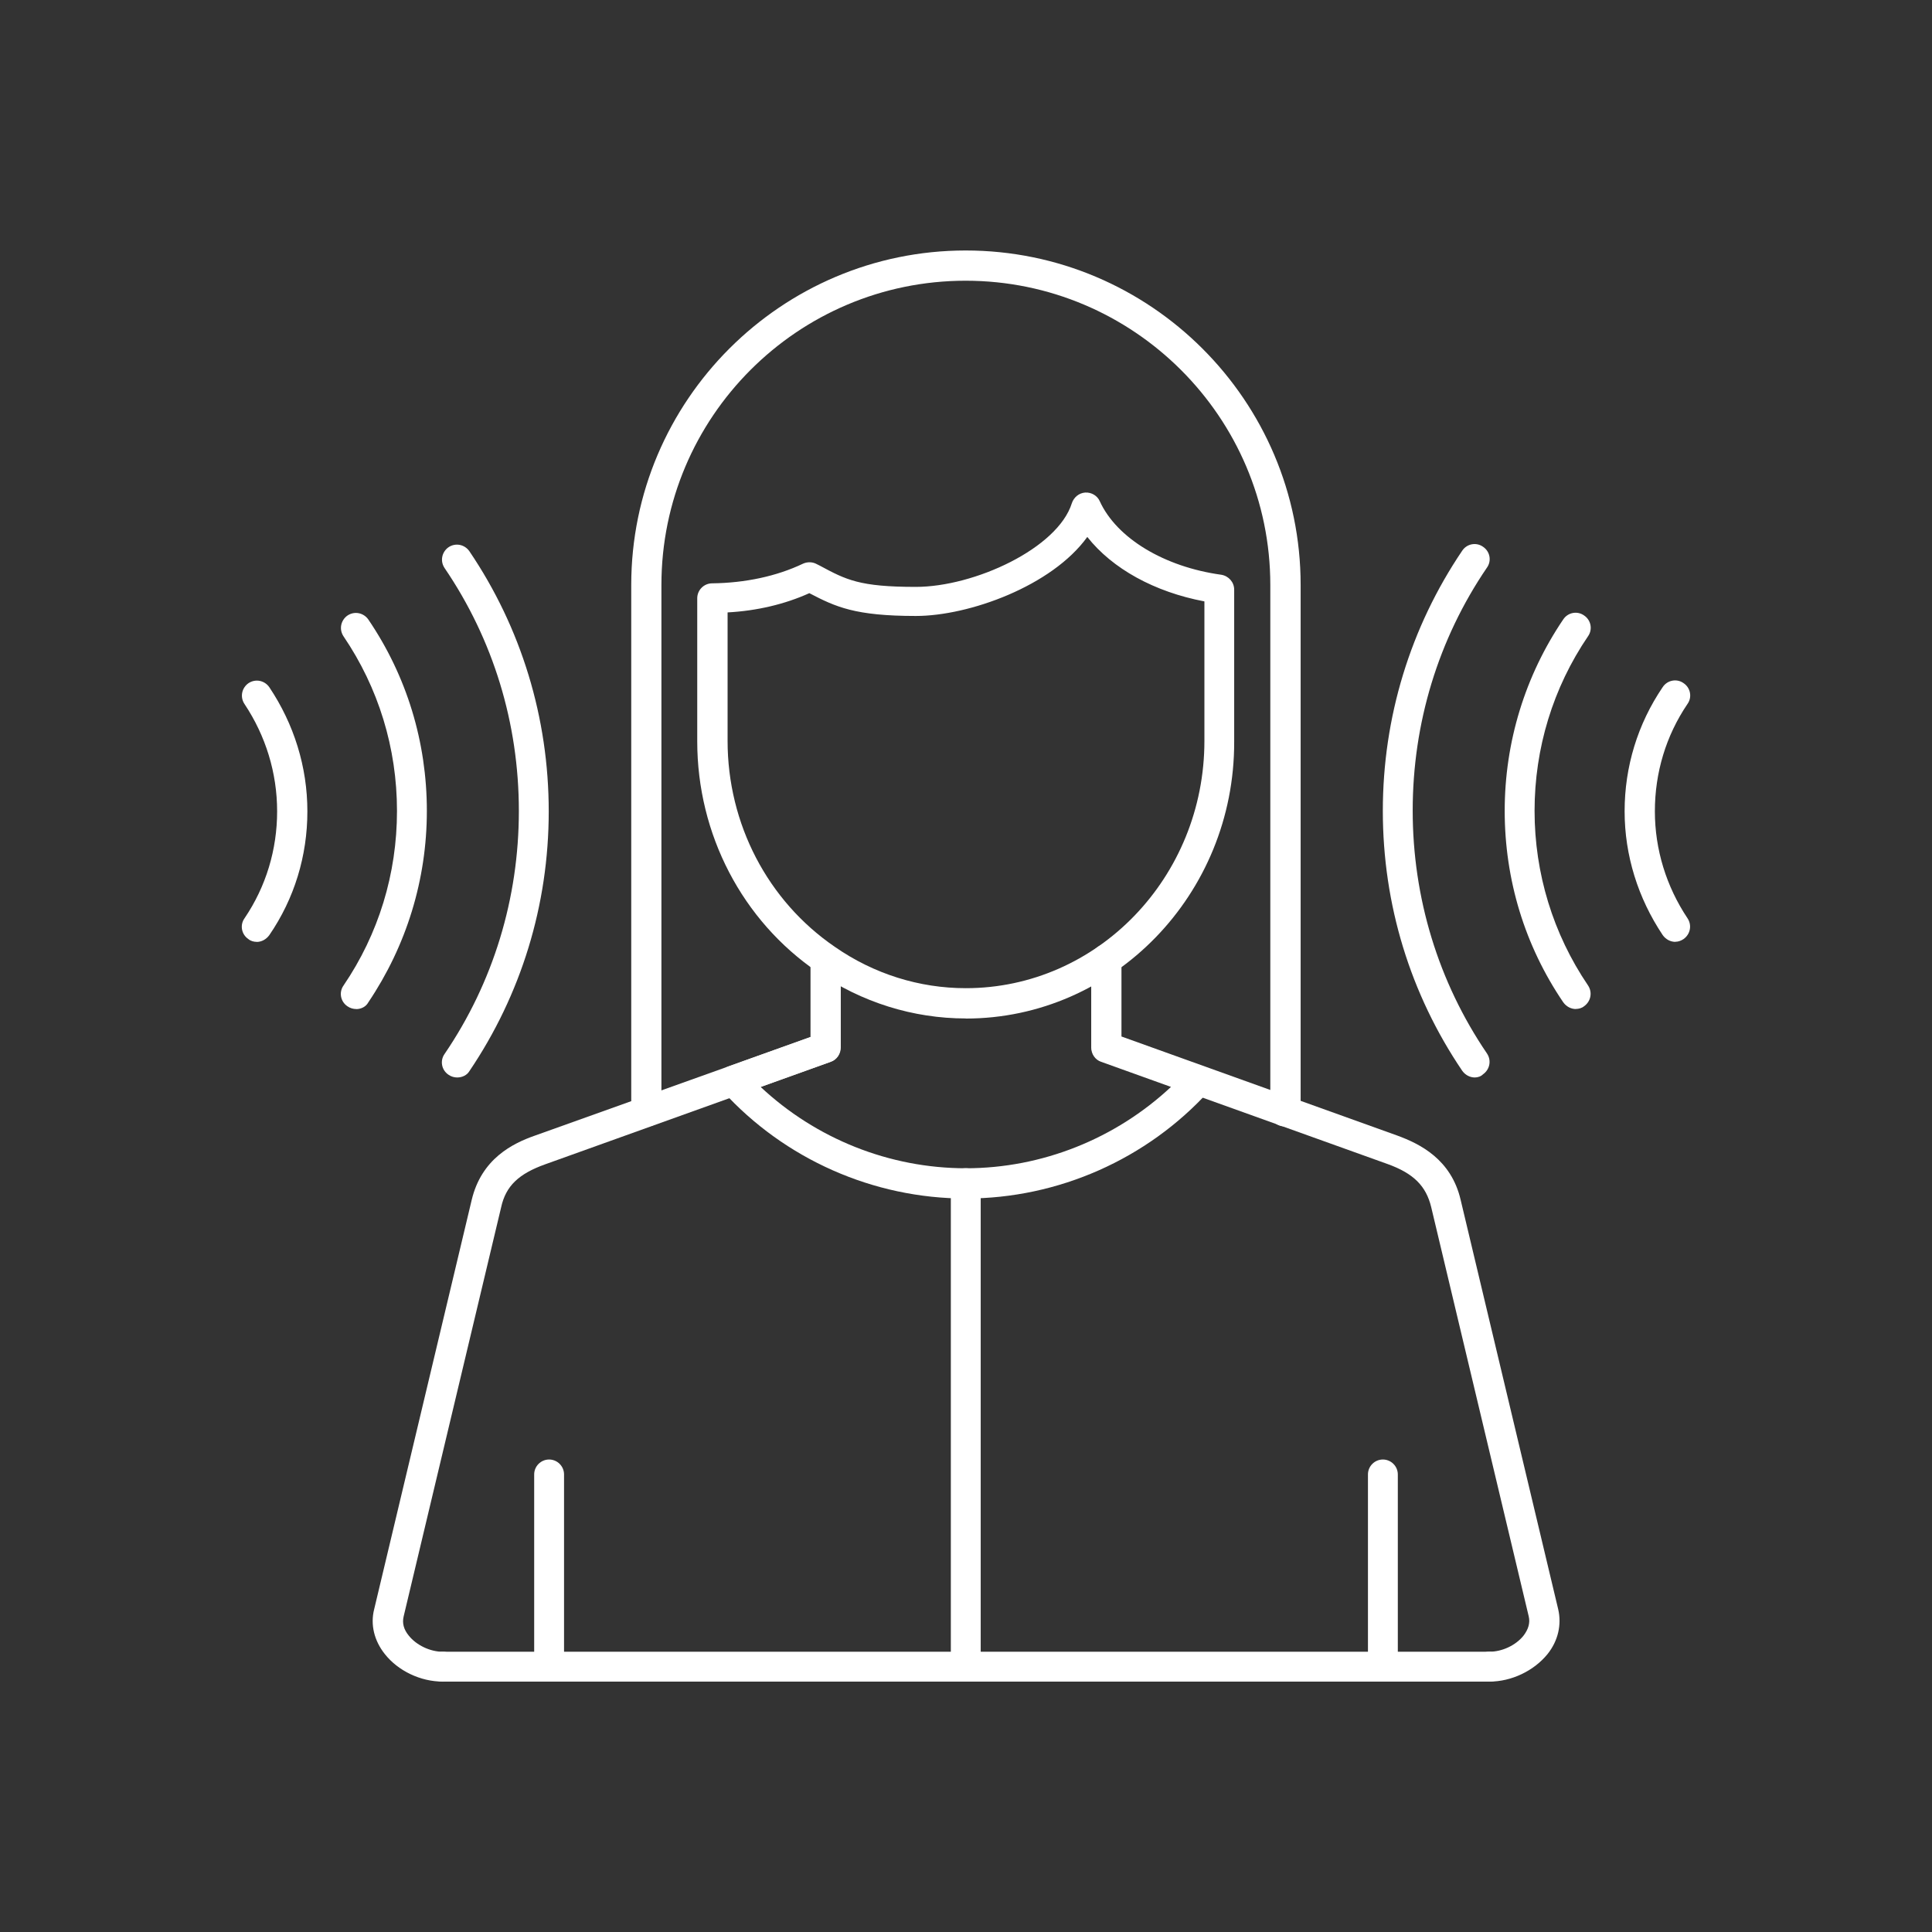
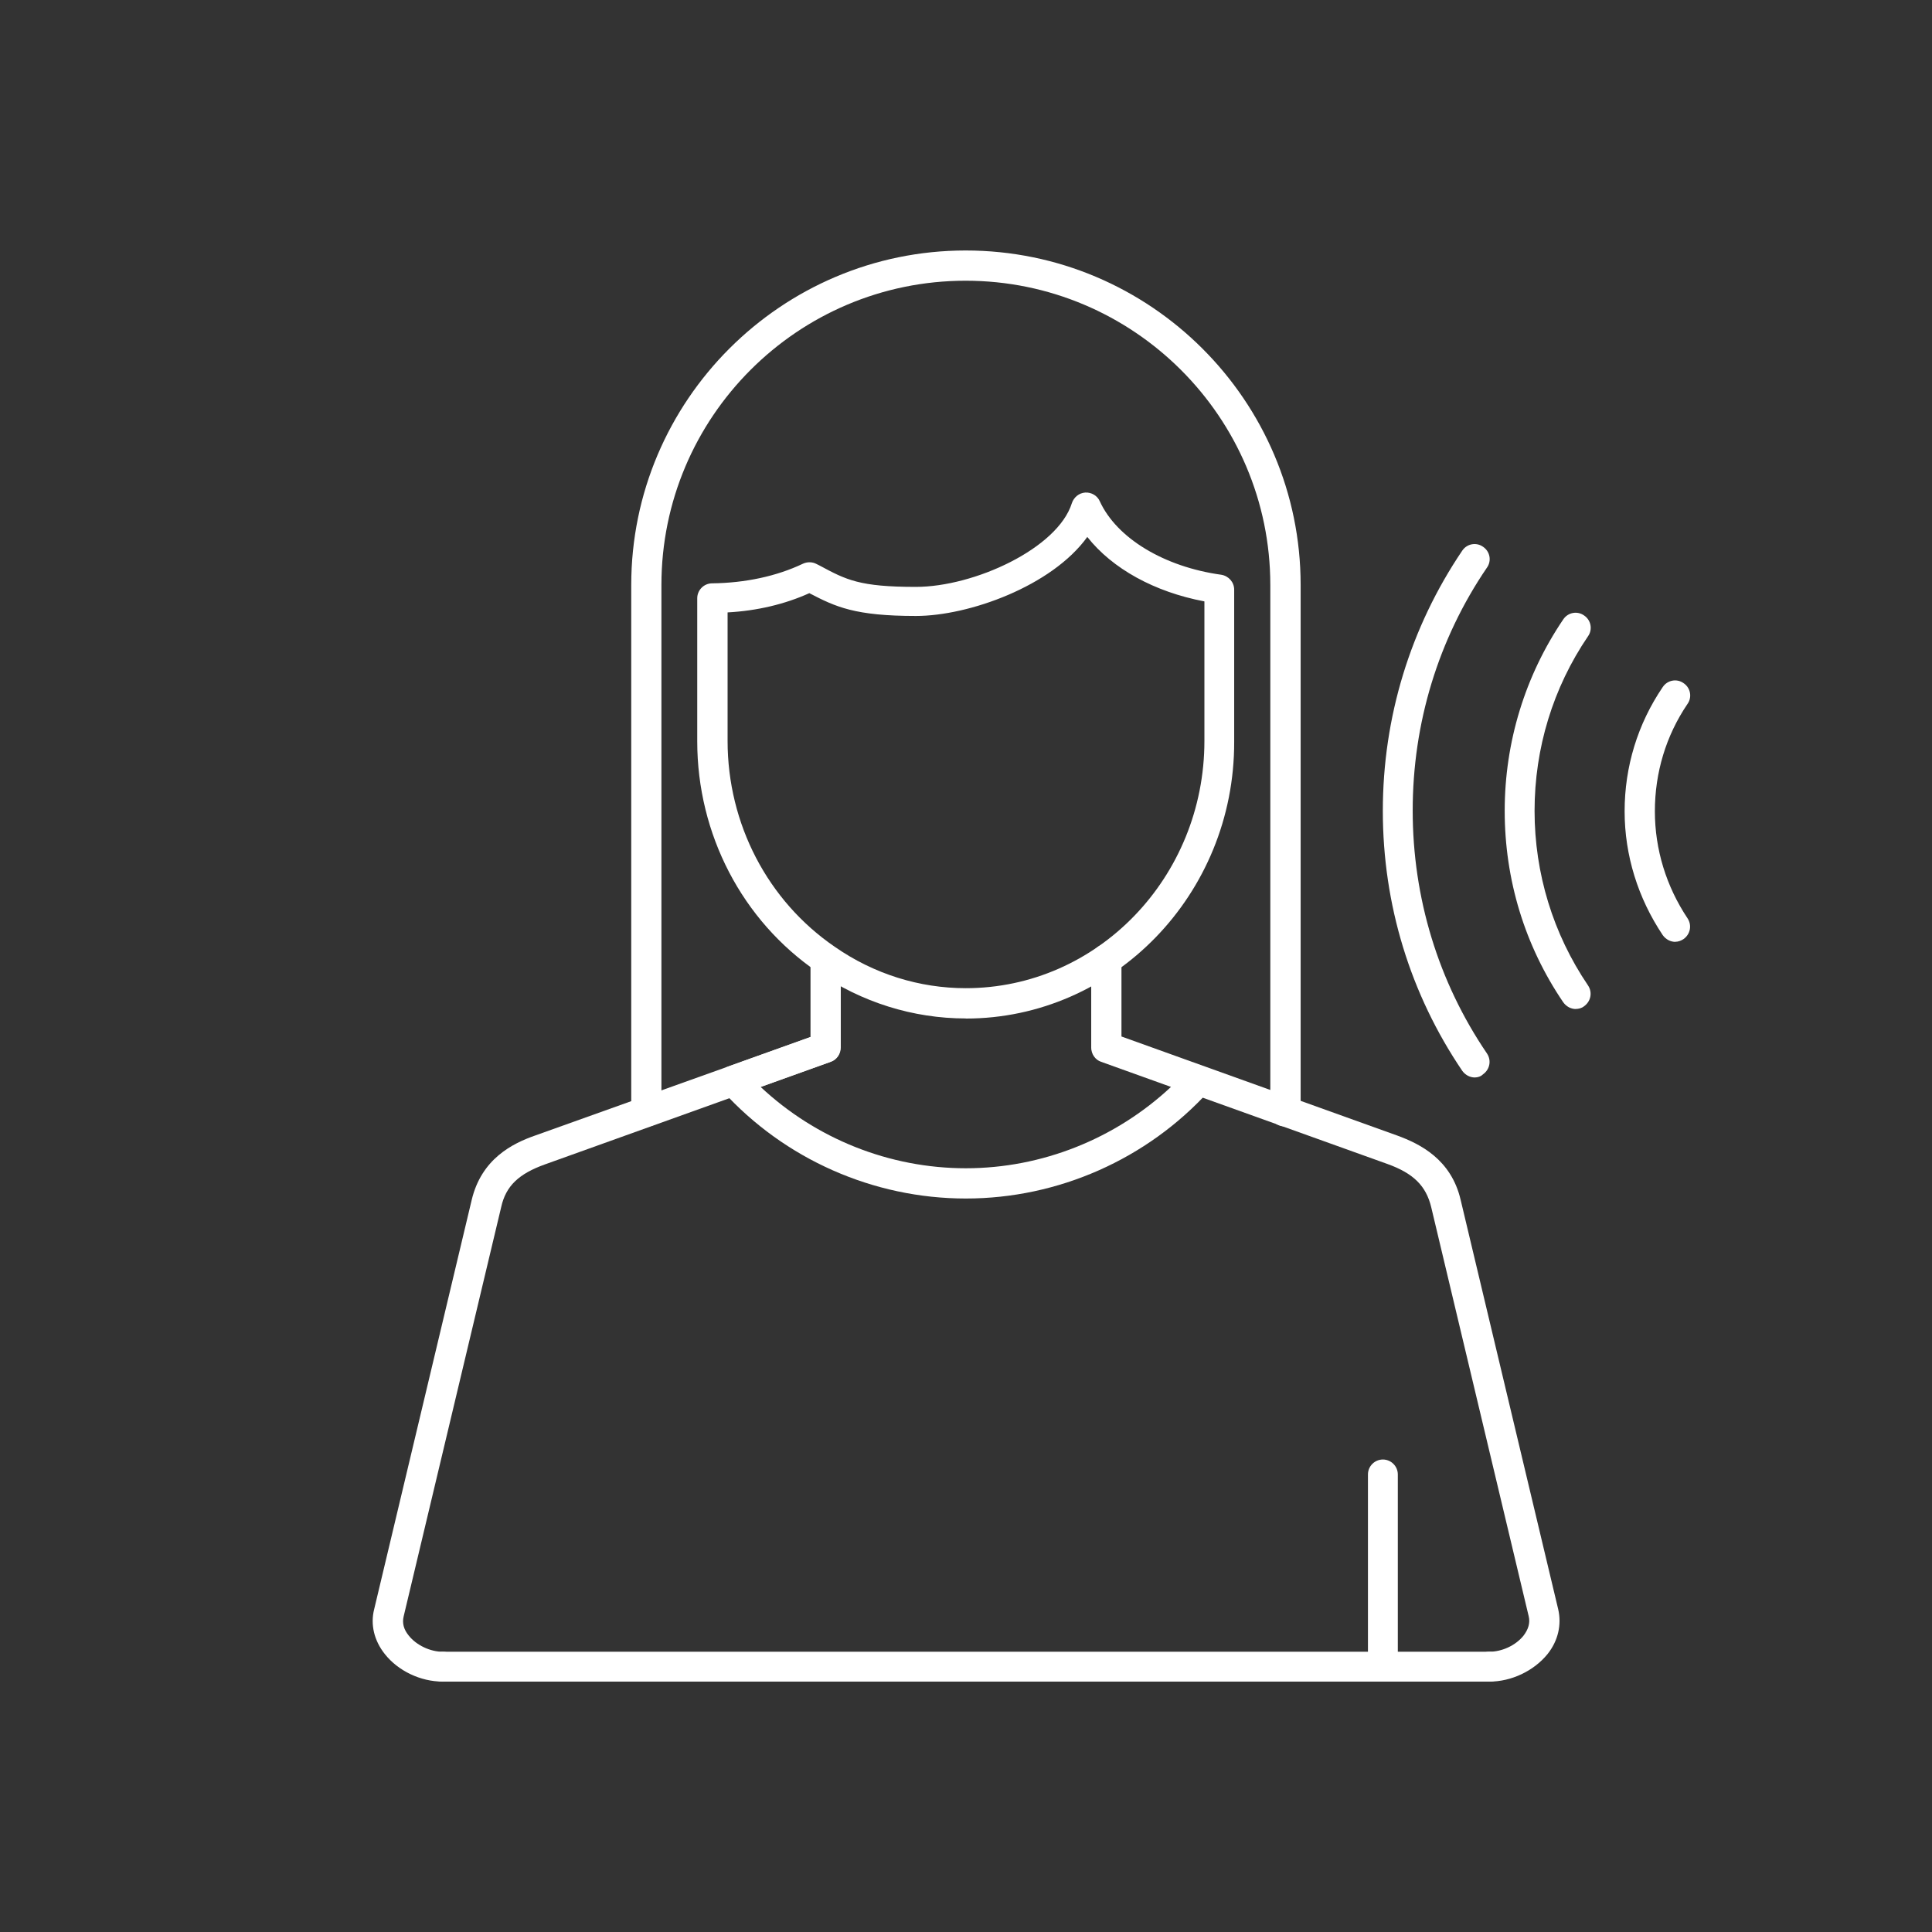
<svg xmlns="http://www.w3.org/2000/svg" viewBox="0 0 100 100" fill-rule="evenodd">
  <rect x="0" y="0" width="100" height="100" fill="#333333" stroke="none" />
  <path d="m49.988 52.715c-2.727 0-5.391-0.836-7.672-2.402-3.906-2.664-6.227-7.141-6.227-11.941v-7.406c0-0.426 0.348-0.773 0.773-0.773 1.711-0.02 3.336-0.367 4.699-1.016 0.223-0.102 0.488-0.102 0.711 0.02l0.164 0.082c1.363 0.734 2.055 1.098 4.965 1.098 3.031 0 7.344-1.992 8.078-4.332 0.102-0.305 0.367-0.527 0.691-0.551 0.324-0.02 0.629 0.164 0.754 0.449 0.875 1.914 3.336 3.398 6.285 3.805 0.387 0.062 0.672 0.387 0.672 0.773v7.875c0.02 7.894-6.227 14.324-13.895 14.324zm-12.328-21.016v6.652c0 4.293 2.074 8.281 5.555 10.66 2.016 1.402 4.375 2.137 6.773 2.137 6.816 0 12.352-5.738 12.352-12.797v-7.223c-2.582-0.488-4.762-1.688-6.062-3.336-1.832 2.543-6.125 4.09-8.871 4.09-3.152 0-4.152-0.469-5.516-1.18-1.262 0.57-2.707 0.914-4.231 0.996z" fill-rule="evenodd" fill="#ffffff" />
  <path d="m33.508 58.312c-0.387 0-0.711-0.285-0.773-0.672-0.039-0.223-0.062-0.469-0.062-0.711v-26.652c0-9.543 7.773-17.312 17.312-17.312 9.562 0 17.336 7.773 17.336 17.312v26.652c0 0.246-0.02 0.469-0.062 0.711-0.062 0.426-0.469 0.711-0.895 0.652-0.426-0.062-0.711-0.469-0.652-0.895 0.02-0.141 0.039-0.305 0.039-0.469v-26.652c0-8.688-7.082-15.746-15.77-15.746s-15.746 7.059-15.746 15.746v26.652c0 0.164 0.02 0.305 0.039 0.469 0.062 0.426-0.223 0.836-0.652 0.895-0.062 0.02-0.102 0.02-0.121 0.02z" fill-rule="evenodd" fill="#ffffff" />
  <path d="m77.09 87.039c-0.426 0-0.773-0.348-0.773-0.773s0.348-0.773 0.773-0.773c0.652 0 1.363-0.324 1.77-0.836 0.246-0.324 0.348-0.652 0.266-0.996l-5.047-21.18c-0.266-1.098-0.914-1.75-2.277-2.238l-14.793-5.309c-0.305-0.102-0.508-0.406-0.508-0.734v-4.559c0-0.426 0.348-0.773 0.773-0.773 0.426 0 0.773 0.348 0.773 0.773v4.008l14.281 5.129c1.16 0.426 2.789 1.223 3.277 3.336l5.047 21.18c0.184 0.793 0 1.629-0.551 2.32-0.711 0.875-1.871 1.426-3.012 1.426zm-54.18 0c-1.141 0-2.301-0.551-2.992-1.426-0.551-0.691-0.754-1.527-0.551-2.32l5.047-21.18c0.508-2.137 2.117-2.93 3.277-3.336l14.281-5.106v-4.008c0-0.426 0.348-0.773 0.773-0.773 0.426 0 0.773 0.348 0.773 0.773v4.559c0 0.324-0.203 0.629-0.508 0.734l-14.793 5.309c-1.363 0.488-2.035 1.117-2.277 2.219l-5.047 21.18c-0.082 0.348 0 0.672 0.266 0.996 0.387 0.488 1.098 0.836 1.77 0.836 0.426 0 0.773 0.348 0.773 0.773s-0.367 0.773-0.793 0.773z" fill-rule="evenodd" fill="#ffffff" />
  <path d="m49.988 62.035c-4.781 0-9.379-2.035-12.594-5.574-0.184-0.184-0.246-0.469-0.184-0.711 0.062-0.246 0.246-0.469 0.488-0.551l4.254-1.527v-4.008c0-0.426 0.348-0.773 0.773-0.773 0.426 0 0.773 0.348 0.773 0.773v4.559c0 0.324-0.203 0.629-0.508 0.734l-3.621 1.301c2.867 2.688 6.672 4.211 10.621 4.211 3.945 0 7.75-1.527 10.621-4.211l-3.621-1.301c-0.305-0.102-0.508-0.406-0.508-0.734v-4.559c0-0.426 0.348-0.773 0.773-0.773 0.426 0 0.773 0.348 0.773 0.773v4.008l4.254 1.527c0.246 0.082 0.426 0.285 0.488 0.551 0.062 0.246 0 0.527-0.184 0.711-3.215 3.539-7.812 5.574-12.594 5.574z" fill-rule="evenodd" fill="#ffffff" />
-   <path d="m28.422 87.039c-0.426 0-0.773-0.348-0.773-0.773v-9.949c0-0.426 0.348-0.773 0.773-0.773s0.773 0.348 0.773 0.773v9.949c0 0.426-0.348 0.773-0.773 0.773z" fill-rule="evenodd" fill="#ffffff" />
  <path d="m71.578 87.039c-0.426 0-0.773-0.348-0.773-0.773v-9.949c0-0.426 0.348-0.773 0.773-0.773s0.773 0.348 0.773 0.773v9.949c0.02 0.426-0.324 0.773-0.773 0.773z" fill-rule="evenodd" fill="#ffffff" />
  <path d="m77.09 87.039h-54.18c-0.426 0-0.773-0.348-0.773-0.773s0.348-0.773 0.773-0.773h54.18c0.426 0 0.773 0.348 0.773 0.773s-0.348 0.773-0.773 0.773z" fill-rule="evenodd" fill="#ffffff" />
  <path d="m76.336 55.77c-0.246 0-0.488-0.121-0.652-0.348-2.688-3.969-4.109-8.605-4.109-13.449s1.426-9.5 4.109-13.469c0.246-0.367 0.734-0.449 1.078-0.203 0.367 0.246 0.449 0.734 0.203 1.078-2.523 3.703-3.844 8.059-3.844 12.574s1.324 8.871 3.844 12.574c0.246 0.367 0.141 0.836-0.203 1.078-0.121 0.121-0.285 0.164-0.426 0.164z" fill-rule="evenodd" fill="#ffffff" />
  <path d="m81.566 52.227c-0.246 0-0.488-0.121-0.652-0.348-1.992-2.93-3.031-6.348-3.031-9.91s1.059-7 3.031-9.91c0.246-0.367 0.734-0.449 1.078-0.203 0.367 0.246 0.449 0.734 0.203 1.078-1.812 2.664-2.766 5.797-2.766 9.035 0 3.234 0.957 6.367 2.766 9.035 0.246 0.367 0.141 0.836-0.203 1.078-0.121 0.102-0.285 0.141-0.426 0.141z" fill-rule="evenodd" fill="#ffffff" />
  <path d="m86.715 48.75c-0.246 0-0.488-0.121-0.652-0.348-1.281-1.914-1.973-4.129-1.973-6.41 0-2.301 0.672-4.516 1.973-6.43 0.246-0.367 0.734-0.449 1.078-0.203 0.367 0.246 0.449 0.734 0.203 1.078-1.117 1.648-1.688 3.562-1.688 5.555 0 1.973 0.59 3.887 1.688 5.535 0.246 0.367 0.141 0.836-0.203 1.078-0.121 0.082-0.266 0.141-0.426 0.141z" fill-rule="evenodd" fill="#ffffff" />
-   <path d="m23.664 55.77c-0.141 0-0.305-0.039-0.449-0.141-0.367-0.246-0.449-0.734-0.203-1.078 2.523-3.703 3.844-8.059 3.844-12.574 0-4.539-1.324-8.871-3.844-12.574-0.246-0.367-0.141-0.836 0.203-1.078 0.367-0.246 0.836-0.141 1.078 0.203 2.688 3.969 4.109 8.625 4.109 13.469s-1.426 9.48-4.109 13.449c-0.121 0.203-0.367 0.324-0.629 0.324z" fill-rule="evenodd" fill="#ffffff" />
-   <path d="m18.434 52.227c-0.141 0-0.305-0.039-0.449-0.141-0.367-0.246-0.449-0.734-0.203-1.078 1.812-2.664 2.766-5.777 2.766-9.035 0-3.254-0.957-6.367-2.766-9.035-0.246-0.367-0.141-0.836 0.203-1.078 0.367-0.246 0.836-0.141 1.078 0.203 1.992 2.93 3.031 6.348 3.031 9.91s-1.059 6.981-3.031 9.91c-0.121 0.223-0.367 0.348-0.629 0.348z" fill-rule="evenodd" fill="#ffffff" />
-   <path d="m13.285 48.75c-0.141 0-0.305-0.039-0.426-0.141-0.367-0.246-0.449-0.734-0.203-1.078 1.117-1.648 1.688-3.562 1.688-5.535 0-1.992-0.59-3.906-1.688-5.555-0.246-0.367-0.141-0.836 0.203-1.078 0.367-0.246 0.836-0.141 1.078 0.203 1.281 1.914 1.973 4.129 1.973 6.43 0 2.301-0.672 4.516-1.973 6.41-0.164 0.223-0.406 0.348-0.652 0.348z" fill-rule="evenodd" fill="#ffffff" />
-   <path d="m49.988 87.039c-0.426 0-0.773-0.348-0.773-0.773v-25.027c0-0.426 0.348-0.773 0.773-0.773s0.773 0.348 0.773 0.773v25.027c0.02 0.426-0.348 0.773-0.773 0.773z" fill-rule="evenodd" fill="#ffffff" />
</svg>